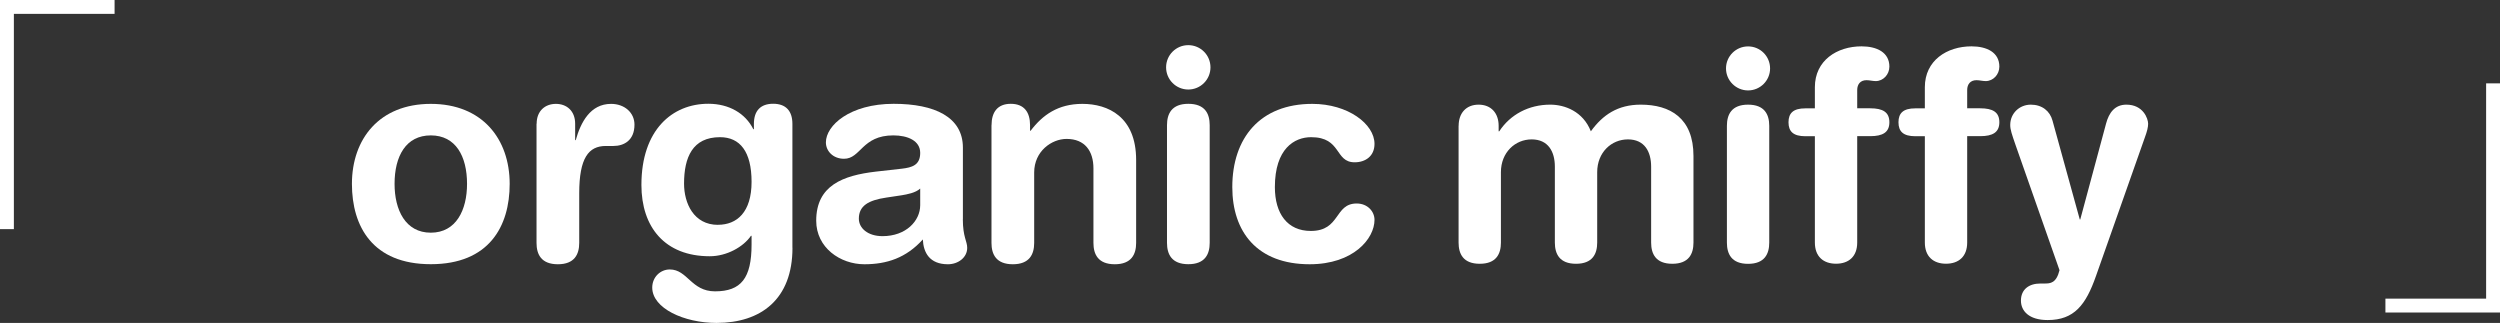
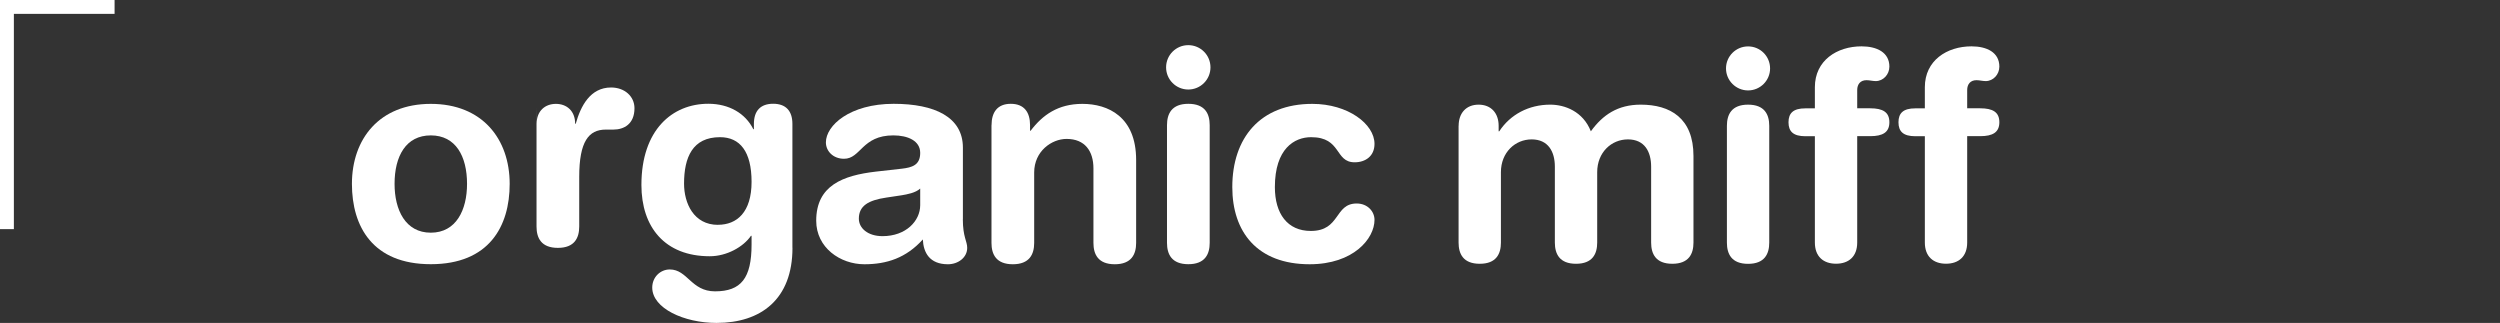
<svg xmlns="http://www.w3.org/2000/svg" id="_レイヤー_2" viewBox="0 0 418.06 54">
  <rect x="0" y="0" width="418.06" height="54" fill="#333333" stroke="none" />
  <defs>
    <style>.cls-1{fill:#fff;}</style>
  </defs>
  <g id="txt">
    <path class="cls-1" d="M72.04,17.37c8.6,0,13.19,5.86,13.19,13.38,0,7.13-3.47,13.43-13.19,13.43s-13.19-6.3-13.19-13.43c0-7.52,4.59-13.38,13.19-13.38ZM72.04,38.91c4.25,0,6.06-3.81,6.06-8.16,0-4.64-1.9-8.11-6.06-8.11s-6.06,3.47-6.06,8.11c0,4.35,1.81,8.16,6.06,8.16Z" />
-     <path class="cls-1" d="M89.74,20.69c0-2.15,1.42-3.32,3.22-3.32s3.22,1.17,3.22,3.32v2.74h.1c.83-2.98,2.44-6.06,5.91-6.06,2.25,0,3.91,1.47,3.91,3.47,0,2.64-1.76,3.57-3.52,3.57h-1.27c-2.88,0-4.45,2-4.45,7.91v8.3c0,1.9-.78,3.57-3.57,3.57s-3.57-1.66-3.57-3.57v-19.93Z" />
+     <path class="cls-1" d="M89.74,20.69c0-2.15,1.42-3.32,3.22-3.32s3.22,1.17,3.22,3.32h.1c.83-2.98,2.44-6.06,5.91-6.06,2.25,0,3.91,1.47,3.91,3.47,0,2.64-1.76,3.57-3.52,3.57h-1.27c-2.88,0-4.45,2-4.45,7.91v8.3c0,1.9-.78,3.57-3.57,3.57s-3.57-1.66-3.57-3.57v-19.93Z" />
    <path class="cls-1" d="M132.52,41.45c0,8.6-5.28,12.55-12.7,12.55-5.42,0-10.75-2.44-10.75-5.91,0-1.76,1.37-3.03,2.93-3.03,2.98,0,3.57,3.66,7.57,3.66,4.35,0,6.11-2.2,6.11-7.82v-1.47h-.1c-1.27,1.86-4.05,3.42-6.89,3.42-7.52,0-11.43-4.88-11.43-11.92,0-9.23,5.18-13.58,11.19-13.58,3.47,0,6.2,1.61,7.52,4.25h.1v-.88c0-2.2,1.12-3.37,3.22-3.37s3.22,1.17,3.22,3.37v20.71ZM120.06,37.59c3.17,0,5.62-2.1,5.62-7.18s-1.95-7.47-5.28-7.47c-4.59,0-6.01,3.37-6.01,7.77,0,3.27,1.61,6.89,5.67,6.89Z" />
    <path class="cls-1" d="M161.01,36.66c0,2.98.73,3.66.73,4.79,0,1.61-1.51,2.74-3.22,2.74-3.08,0-4.1-1.95-4.2-4.15-2.78,3.08-6.01,4.15-9.77,4.15-4.05,0-8.06-2.78-8.06-7.28,0-5.91,4.49-7.57,9.96-8.21l4.35-.49c1.71-.2,3.08-.59,3.08-2.64s-2.1-2.93-4.49-2.93c-5.28,0-5.42,3.91-8.25,3.91-1.81,0-3.03-1.27-3.03-2.74,0-2.83,4.01-6.45,11.33-6.45,6.84,0,11.58,2.2,11.58,7.33v11.97ZM153.88,31.53c-.78.73-2.25.98-3.08,1.12l-2.59.39c-2.98.44-4.59,1.37-4.59,3.52,0,1.61,1.51,2.93,3.96,2.93,3.91,0,6.3-2.54,6.3-5.18v-2.78Z" />
    <path class="cls-1" d="M165.81,20.93c0-2.15.98-3.57,3.22-3.57s3.22,1.42,3.22,3.57v.93h.1c2-2.64,4.59-4.49,8.65-4.49,4.3,0,8.99,2.15,8.99,9.38v13.87c0,1.9-.78,3.57-3.57,3.57s-3.57-1.66-3.57-3.57v-12.46c0-2.88-1.42-4.93-4.49-4.93-2.49,0-5.42,2.05-5.42,5.62v11.77c0,1.9-.78,3.57-3.57,3.57s-3.57-1.66-3.57-3.57v-19.68Z" />
    <path class="cls-1" d="M198.71,7.55c2.05,0,3.71,1.66,3.71,3.71s-1.66,3.71-3.71,3.71-3.71-1.66-3.71-3.71,1.66-3.71,3.71-3.71ZM195.15,20.93c0-1.9.78-3.57,3.57-3.57s3.57,1.66,3.57,3.57v19.68c0,1.9-.78,3.57-3.57,3.57s-3.57-1.66-3.57-3.57v-19.68Z" />
    <path class="cls-1" d="M219.45,17.37c5.96,0,10.4,3.37,10.4,6.69,0,2.05-1.51,3.08-3.32,3.08-3.37,0-2.15-4.2-7.28-4.2-2.78,0-6.06,1.9-6.06,8.35,0,4.45,2.1,7.33,6.01,7.33,4.98,0,3.91-4.59,7.67-4.59,1.81,0,2.98,1.32,2.98,2.74,0,3.13-3.52,7.42-10.84,7.42-8.79,0-12.94-5.42-12.94-12.9,0-8.21,4.64-13.92,13.38-13.92Z" />
    <path class="cls-1" d="M243.92,21.04c0-2.13,1.26-3.54,3.34-3.54s3.35,1.41,3.35,3.54v.92h.1c1.84-2.81,4.94-4.46,8.53-4.46,2.42,0,5.48,1.12,6.79,4.46,1.99-2.76,4.51-4.46,8.34-4.46,4.9,0,8.82,2.23,8.82,8.58v14.49c0,1.89-.78,3.54-3.54,3.54s-3.54-1.65-3.54-3.54v-12.7c0-2.52-1.11-4.56-3.88-4.56s-5.14,2.18-5.14,5.48v11.78c0,1.89-.78,3.54-3.54,3.54s-3.54-1.65-3.54-3.54v-12.7c0-2.52-1.12-4.56-3.88-4.56s-5.14,2.18-5.14,5.48v11.78c0,1.89-.78,3.54-3.54,3.54s-3.54-1.65-3.54-3.54v-19.54h0Z" />
    <path class="cls-1" d="M288.78,21.04c0-1.89.78-3.54,3.54-3.54s3.54,1.65,3.54,3.54v19.54c0,1.89-.78,3.54-3.54,3.54s-3.54-1.65-3.54-3.54v-19.54h0ZM292.32,7.76c2.04,0,3.68,1.65,3.68,3.68s-1.65,3.68-3.68,3.68-3.69-1.65-3.69-3.68,1.65-3.68,3.69-3.68h0Z" />
    <path class="cls-1" d="M303.49,22.78h-1.6c-1.99,0-2.81-.78-2.81-2.33s.82-2.33,2.81-2.33h1.6v-3.54c0-4.46,3.68-6.83,7.81-6.83,2.57,0,4.65,1.02,4.65,3.39,0,1.31-1.02,2.42-2.28,2.42-.53,0-1.02-.15-1.55-.15-1.02,0-1.55.68-1.55,1.65v3.05h2.18c2.08,0,3.2.63,3.2,2.33s-1.12,2.33-3.2,2.33h-2.18v17.79c0,2.33-1.41,3.54-3.54,3.54s-3.54-1.21-3.54-3.54v-17.79h0Z" />
    <path class="cls-1" d="M321.88,22.78h-1.6c-1.99,0-2.81-.78-2.81-2.33s.82-2.33,2.81-2.33h1.6v-3.54c0-4.46,3.68-6.83,7.81-6.83,2.57,0,4.65,1.02,4.65,3.39,0,1.31-1.02,2.42-2.28,2.42-.53,0-1.02-.15-1.55-.15-1.02,0-1.55.68-1.55,1.65v3.05h2.18c2.08,0,3.2.63,3.2,2.33s-1.12,2.33-3.2,2.33h-2.18v17.79c0,2.33-1.41,3.54-3.54,3.54s-3.54-1.21-3.54-3.54v-17.79h0Z" />
-     <path class="cls-1" d="M347.77,36.7h.1l4.32-16.05c.48-1.79,1.45-3.15,3.39-3.15,2.81,0,3.64,2.33,3.64,3.2,0,.58-.19,1.31-.53,2.23l-8.19,23.22c-1.7,4.85-3.64,7.37-8.09,7.37-3.15,0-4.46-1.55-4.46-3.25,0-1.89,1.36-2.86,3.25-2.86h.73c.92,0,1.94-.05,2.47-2.23l-7.37-20.99c-.58-1.7-.87-2.47-.87-3.3,0-1.94,1.55-3.39,3.44-3.39s3.2,1.07,3.63,2.67l4.56,16.53h0Z" />
    <path class="cls-1" d="M19.16,0v2.32H2.32v36H0V0h19.16Z" />
-     <path class="cls-1" d="M398.9,52.26v-2.32h16.84V13.94h2.32v38.32h-19.16Z" />
  </g>
</svg>